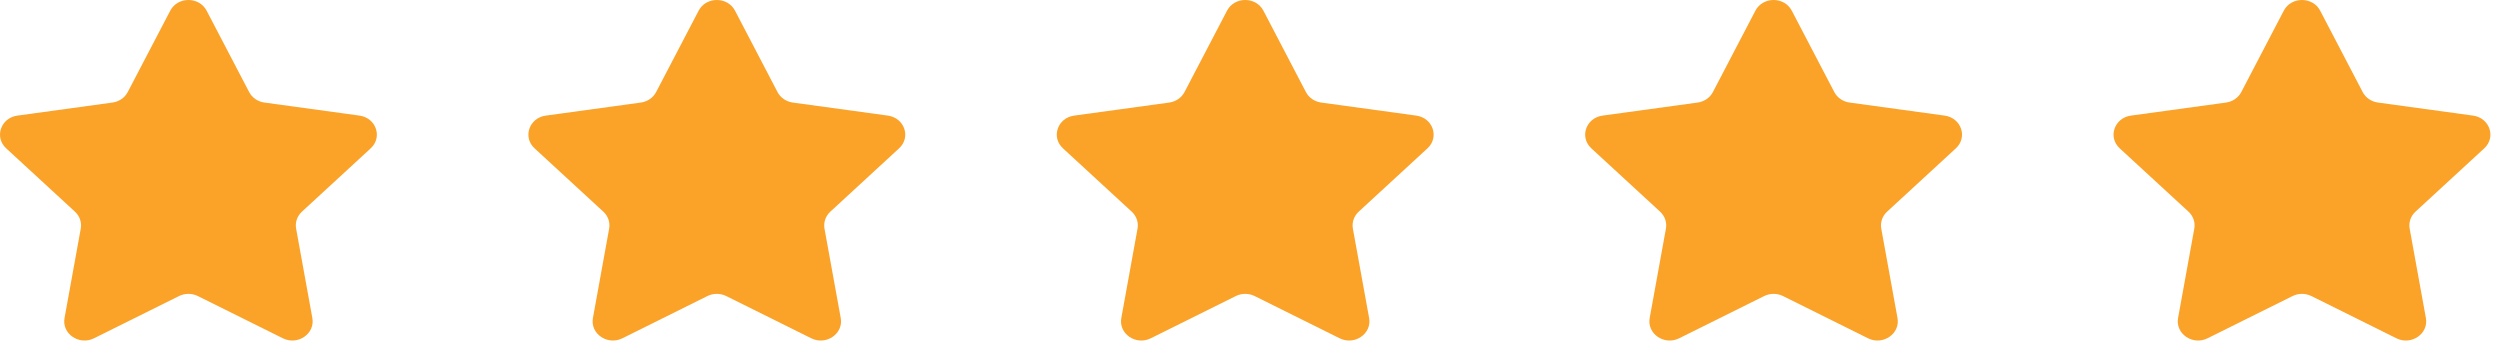
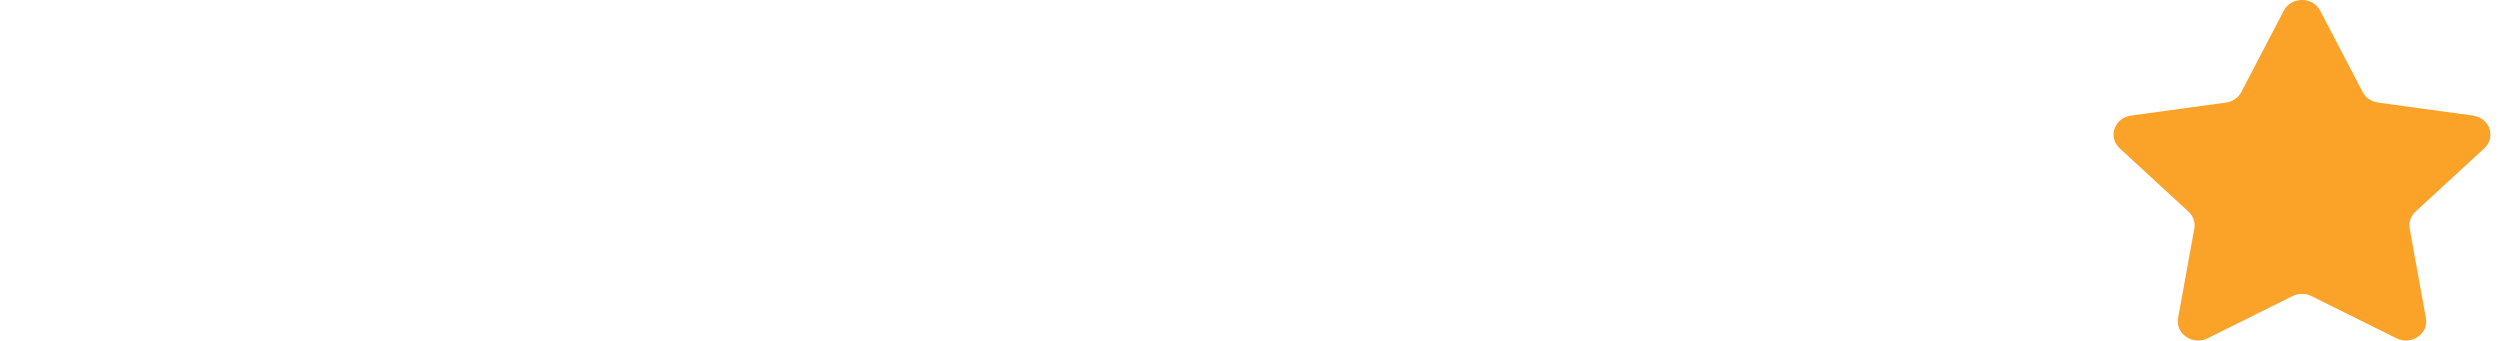
<svg xmlns="http://www.w3.org/2000/svg" width="132" height="18" viewBox="0 0 132 18" fill="none">
-   <path d="M10.91 0.564L13.155 4.861C13.31 5.16 13.612 5.367 13.961 5.415L18.98 6.104C19.859 6.225 20.21 7.245 19.574 7.831L15.943 11.175C15.69 11.408 15.575 11.743 15.635 12.072L16.492 16.794C16.642 17.621 15.723 18.252 14.937 17.862L10.448 15.632C10.136 15.477 9.763 15.477 9.451 15.632L4.962 17.862C4.176 18.252 3.257 17.621 3.407 16.794L4.264 12.072C4.324 11.743 4.209 11.408 3.956 11.175L0.325 7.831C-0.311 7.245 0.04 6.224 0.919 6.104L5.937 5.415C6.287 5.367 6.588 5.16 6.744 4.861L8.989 0.564C9.381 -0.188 10.517 -0.188 10.91 0.564Z" fill="#FBA229" />
-   <path d="M38.809 0.564L41.053 4.861C41.209 5.16 41.511 5.367 41.86 5.415L46.879 6.104C47.758 6.225 48.109 7.245 47.473 7.831L43.842 11.175C43.589 11.408 43.474 11.743 43.533 12.072L44.391 16.794C44.541 17.621 43.622 18.252 42.836 17.862L38.347 15.632C38.035 15.477 37.662 15.477 37.35 15.632L32.861 17.862C32.075 18.252 31.156 17.621 31.306 16.794L32.163 12.072C32.223 11.743 32.108 11.408 31.855 11.175L28.224 7.831C27.588 7.245 27.939 6.224 28.818 6.104L33.836 5.415C34.185 5.367 34.487 5.16 34.643 4.861L36.888 0.564C37.28 -0.188 38.416 -0.188 38.809 0.564Z" fill="#FBA229" />
-   <path d="M66.708 0.564L68.952 4.861C69.108 5.16 69.41 5.367 69.759 5.415L74.778 6.104C75.657 6.225 76.008 7.245 75.372 7.831L71.74 11.175C71.488 11.408 71.373 11.743 71.432 12.072L72.29 16.794C72.44 17.621 71.521 18.252 70.735 17.862L66.246 15.632C65.934 15.477 65.561 15.477 65.249 15.632L60.76 17.862C59.974 18.252 59.055 17.621 59.205 16.794L60.062 12.072C60.122 11.743 60.007 11.408 59.754 11.175L56.123 7.831C55.487 7.245 55.837 6.224 56.717 6.104L61.735 5.415C62.084 5.367 62.386 5.16 62.542 4.861L64.787 0.564C65.179 -0.188 66.315 -0.188 66.708 0.564Z" fill="#FBA229" />
-   <path d="M94.606 0.564L96.851 4.861C97.007 5.16 97.309 5.367 97.658 5.415L102.676 6.104C103.556 6.225 103.906 7.245 103.27 7.831L99.639 11.175C99.386 11.408 99.271 11.743 99.331 12.072L100.188 16.794C100.338 17.621 99.419 18.252 98.633 17.862L94.144 15.632C93.832 15.477 93.459 15.477 93.147 15.632L88.658 17.862C87.872 18.252 86.953 17.621 87.103 16.794L87.961 12.072C88.02 11.743 87.905 11.408 87.653 11.175L84.021 7.831C83.385 7.245 83.736 6.224 84.615 6.104L89.634 5.415C89.983 5.367 90.285 5.16 90.441 4.861L92.685 0.564C93.078 -0.188 94.213 -0.188 94.606 0.564Z" fill="#FBA229" />
  <path d="M122.505 0.564L124.75 4.861C124.906 5.16 125.208 5.367 125.557 5.415L130.575 6.104C131.454 6.225 131.805 7.245 131.169 7.831L127.538 11.175C127.285 11.408 127.17 11.743 127.23 12.072L128.087 16.794C128.237 17.621 127.318 18.252 126.532 17.862L122.043 15.632C121.731 15.477 121.358 15.477 121.046 15.632L116.557 17.862C115.771 18.252 114.852 17.621 115.002 16.794L115.859 12.072C115.919 11.743 115.804 11.408 115.552 11.175L111.92 7.831C111.284 7.245 111.635 6.224 112.514 6.104L117.533 5.415C117.882 5.367 118.184 5.16 118.34 4.861L120.584 0.564C120.977 -0.188 122.112 -0.188 122.505 0.564Z" fill="#FBA229" />
</svg>